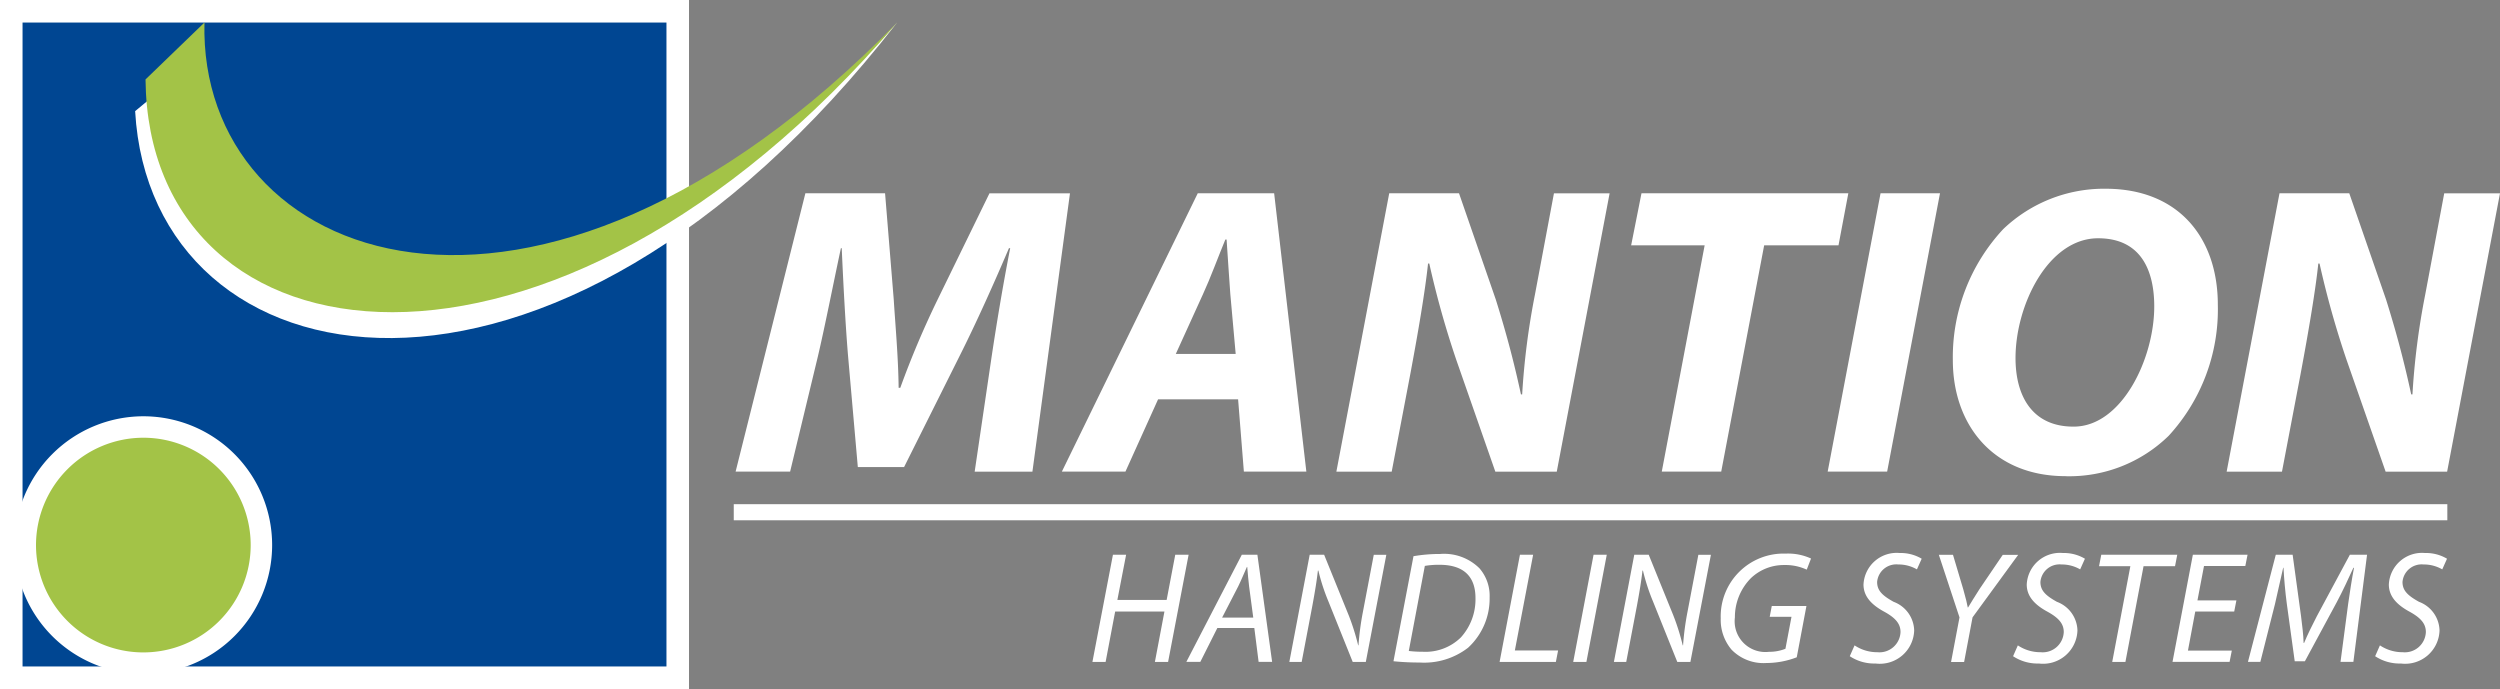
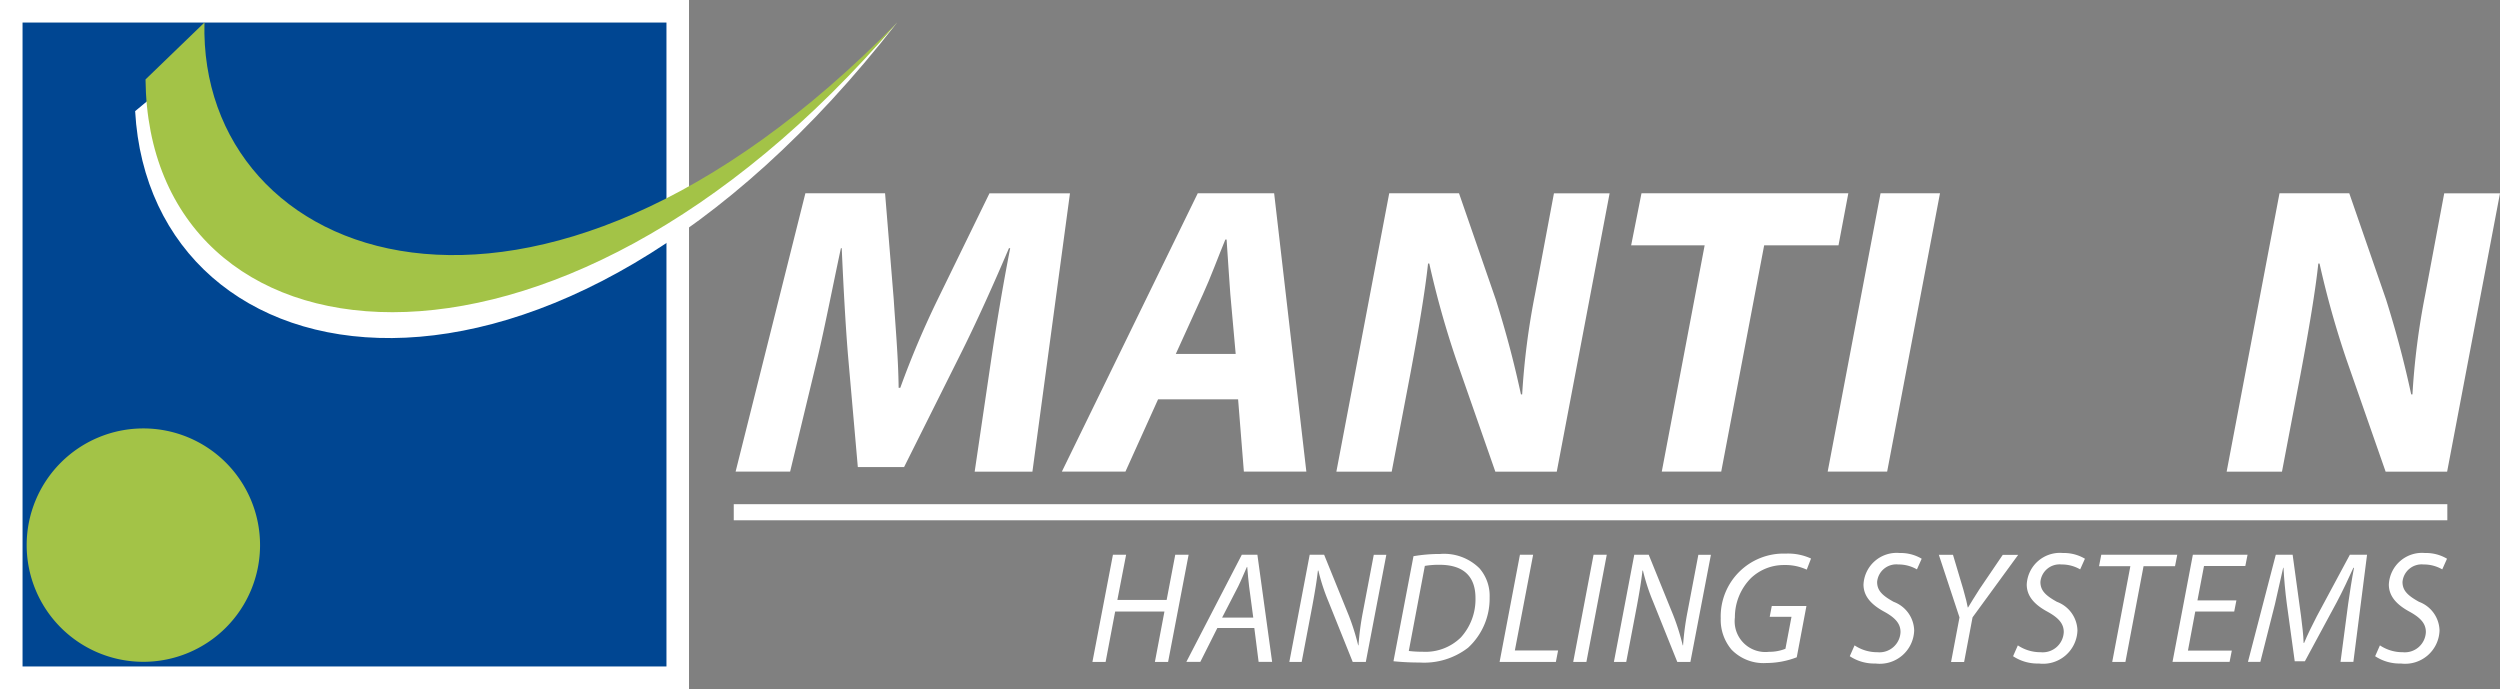
<svg xmlns="http://www.w3.org/2000/svg" id="Logo_manutention_aerienne_GB_textes_blanc_trait_blanc_RVB" data-name="Logo manutention aerienne GB textes blanc + trait blanc RVB" width="152.691" height="42.082" viewBox="0 0 152.691 42.082">
  <rect x="0" y="0" width="152.691" height="42.082" fill="#808080" stroke="none" />
  <g id="Groupe_1934" data-name="Groupe 1934">
    <rect id="Rectangle_724" data-name="Rectangle 724" width="42.082" height="42.082" fill="#fff" />
    <rect id="Rectangle_725" data-name="Rectangle 725" width="39.328" height="39.328" transform="translate(1.377 1.377)" fill="#004692" />
    <path id="Tracé_6380" data-name="Tracé 6380" d="M27.69,452a7.127,7.127,0,1,0,7.126-7.127A7.127,7.127,0,0,0,27.69,452" transform="translate(-26.061 -418.706)" fill="#a3c347" />
-     <path id="Tracé_6381" data-name="Tracé 6381" d="M22.985,433.62a6.556,6.556,0,1,1-6.555,6.557,6.564,6.564,0,0,1,6.555-6.557m-7.865,6.557a7.866,7.866,0,1,0,7.865-7.867,7.875,7.875,0,0,0-7.865,7.867" transform="translate(-14.231 -406.885)" fill="#fff" />
    <path id="Tracé_6382" data-name="Tracé 6382" d="M186.885,23.27c-21.179,23.79-42.091,16.659-42.389,1.976l-4.156,3.443c.956,16.977,25.381,21.787,46.545-5.419" transform="translate(-132.086 -21.901)" fill="#fff" />
    <path id="Tracé_6383" data-name="Tracé 6383" d="M197.05,23.27c-22.261,22.781-42.695,14.688-42.311.006l-3.6,3.476C151.315,44.578,175.9,48,197.05,23.27" transform="translate(-142.251 -21.901)" fill="#a3c347" />
    <rect id="Rectangle_726" data-name="Rectangle 726" width="104.659" height="0.983" transform="translate(44.815 30.794)" fill="#fff" />
    <path id="Tracé_6384" data-name="Tracé 6384" d="M778.522,217.72l1.034-7.013c.277-1.841.656-4.186,1.135-6.633h-.076c-.932,2.194-1.991,4.54-2.925,6.406l-3.48,6.962h-2.825l-.605-6.886c-.152-1.866-.277-4.212-.378-6.482h-.051c-.479,2.245-.983,4.817-1.411,6.633l-1.69,7.013H763.92l4.262-17h4.867l.529,6.482c.1,1.59.277,3.506.3,5.4h.1a55.574,55.574,0,0,1,2.295-5.422l3.152-6.458h4.917l-2.294,17h-3.531Z" transform="translate(-718.992 -188.915)" fill="#fff" />
    <path id="Tracé_6385" data-name="Tracé 6385" d="M1113.3,210.541l-.328-3.658c-.075-.933-.151-2.295-.227-3.329h-.076c-.429,1.034-.908,2.346-1.362,3.329l-1.664,3.658Zm-4.74,2.774-1.993,4.414h-3.883l8.3-17h4.665l1.967,17H1113.8l-.352-4.414h-4.893Z" transform="translate(-1037.829 -188.925)" fill="#fff" />
    <path id="Tracé_6386" data-name="Tracé 6386" d="M1387.792,217.72l3.228-17h4.262l2.244,6.482c.681,2.17,1.136,3.935,1.539,5.8h.075a45.008,45.008,0,0,1,.781-6.1l1.16-6.181h3.4l-3.228,17H1397.5l-2.37-6.785a56.354,56.354,0,0,1-1.664-5.927h-.075c-.176,1.664-.58,4.061-1.085,6.76l-1.135,5.952h-3.379Z" transform="translate(-1306.171 -188.915)" fill="#fff" />
    <path id="Tracé_6387" data-name="Tracé 6387" d="M1698.449,203.908h-4.489l.631-3.178h12.633l-.6,3.178h-4.54l-2.623,13.822h-3.631Z" transform="translate(-1594.335 -188.925)" fill="#fff" />
    <path id="Tracé_6388" data-name="Tracé 6388" d="M1904.9,200.72l-3.228,17h-3.632l3.229-17Z" transform="translate(-1786.412 -188.915)" fill="#fff" />
-     <path id="Tracé_6389" data-name="Tracé 6389" d="M2035.339,210.529c2.925,0,4.917-4.137,4.917-7.341,0-2.118-.757-4.162-3.43-4.162-3.051,0-5.043,4.086-5.043,7.315,0,2.4,1.084,4.188,3.53,4.188h.025Zm-.5,3.026c-4.414,0-6.885-3.127-6.885-7.087a11.476,11.476,0,0,1,3.077-8A8.914,8.914,0,0,1,2037.28,196c4.489,0,6.859,3.026,6.859,7.087a11.4,11.4,0,0,1-3,8,8.688,8.688,0,0,1-6.28,2.472h-.025Z" transform="translate(-1908.682 -184.473)" fill="#fff" />
    <path id="Tracé_6390" data-name="Tracé 6390" d="M2312.38,217.72l3.228-17h4.261l2.245,6.482c.681,2.17,1.134,3.935,1.538,5.8h.076a44.763,44.763,0,0,1,.781-6.1l1.16-6.181h3.406l-3.229,17h-3.757l-2.371-6.785a56.27,56.27,0,0,1-1.665-5.927h-.075c-.176,1.664-.58,4.061-1.085,6.76l-1.134,5.952h-3.379Z" transform="translate(-2176.384 -188.915)" fill="#fff" />
  </g>
  <g id="Groupe_1935" data-name="Groupe 1935" transform="translate(66.719 33.776)">
    <path id="Tracé_6391" data-name="Tracé 6391" d="M1136.5,576.12l-.534,2.757h3.01l.525-2.757h.816l-1.253,6.544h-.806l.583-3.078h-3.01l-.583,3.078h-.806l1.253-6.544h.806Z" transform="translate(-1134.44 -576.013)" fill="#fff" />
    <path id="Tracé_6392" data-name="Tracé 6392" d="M1233.893,580.586l-1.039,2.068H1232l3.388-6.544h.952l.9,6.544h-.825l-.262-2.068Zm2.194-.64-.252-1.893c-.039-.34-.088-.816-.116-1.2h-.019c-.175.388-.34.8-.534,1.194l-.98,1.9h1.9Z" transform="translate(-1226.262 -576.004)" fill="#fff" />
    <path id="Tracé_6393" data-name="Tracé 6393" d="M1338.951,582.664l1.243-6.544h.883l1.505,3.709a13.945,13.945,0,0,1,.573,1.826l.02-.009a16.986,16.986,0,0,1,.272-2.048l.661-3.476h.767l-1.253,6.544h-.8l-1.486-3.7a12.209,12.209,0,0,1-.612-1.884l-.029.009c-.068.612-.175,1.262-.34,2.155l-.65,3.418h-.758Z" transform="translate(-1326.922 -576.013)" fill="#fff" />
    <path id="Tracé_6394" data-name="Tracé 6394" d="M1448.323,575.436a9.419,9.419,0,0,1,1.621-.136,3.066,3.066,0,0,1,2.408.874,2.557,2.557,0,0,1,.622,1.777,4.072,4.072,0,0,1-1.32,3.078,4.391,4.391,0,0,1-2.961.9,15.27,15.27,0,0,1-1.592-.078l1.223-6.418Zm-.291,5.787a6.625,6.625,0,0,0,.845.048,3.082,3.082,0,0,0,2.34-.874,3.462,3.462,0,0,0,.893-2.408c0-1.165-.573-2.029-2.2-2.029a5.114,5.114,0,0,0-.893.068l-.98,5.194Z" transform="translate(-1428.712 -575.241)" fill="#fff" />
    <path id="Tracé_6395" data-name="Tracé 6395" d="M1558.6,576.12h.806l-1.116,5.845h2.641l-.136.7h-3.437Z" transform="translate(-1532.487 -576.013)" fill="#fff" />
    <path id="Tracé_6396" data-name="Tracé 6396" d="M1635.848,576.12l-1.243,6.544h-.806l1.243-6.544Z" transform="translate(-1604.432 -576.013)" fill="#fff" />
    <path id="Tracé_6397" data-name="Tracé 6397" d="M1676.031,582.664l1.243-6.544h.883l1.505,3.709a13.982,13.982,0,0,1,.573,1.826l.02-.009a16.961,16.961,0,0,1,.272-2.048l.661-3.476h.767l-1.253,6.544h-.8l-1.486-3.7a12.207,12.207,0,0,1-.612-1.884l-.029.009c-.068.612-.175,1.262-.34,2.155l-.651,3.418h-.758Z" transform="translate(-1644.178 -576.013)" fill="#fff" />
    <path id="Tracé_6398" data-name="Tracé 6398" d="M1791.612,581.29a5.165,5.165,0,0,1-1.845.349,2.719,2.719,0,0,1-2.136-.816,2.823,2.823,0,0,1-.66-1.913,3.837,3.837,0,0,1,3.971-3.952,3.343,3.343,0,0,1,1.544.3l-.262.679a3.108,3.108,0,0,0-1.379-.282,2.911,2.911,0,0,0-2.029.8,3.383,3.383,0,0,0-.98,2.4,1.877,1.877,0,0,0,2.087,2.1,2.62,2.62,0,0,0,1-.185l.369-1.951h-1.33l.126-.66h2.117l-.592,3.136Z" transform="translate(-1748.594 -574.921)" fill="#fff" />
    <path id="Tracé_6399" data-name="Tracé 6399" d="M1921.331,579.941a2.474,2.474,0,0,0,1.389.418,1.288,1.288,0,0,0,1.417-1.233c0-.485-.282-.844-.961-1.223-.835-.446-1.3-.971-1.3-1.68a2.028,2.028,0,0,1,2.214-1.923,2.51,2.51,0,0,1,1.34.349l-.291.651A2.228,2.228,0,0,0,1924,575a1.174,1.174,0,0,0-1.292,1.068c0,.534.33.835,1.01,1.214a1.919,1.919,0,0,1,1.253,1.747,2.1,2.1,0,0,1-2.36,2.02,2.708,2.708,0,0,1-1.573-.446l.291-.66Z" transform="translate(-1874.779 -574.3)" fill="#fff" />
    <path id="Tracé_6400" data-name="Tracé 6400" d="M2014.218,582.674l.515-2.718-1.262-3.825h.864l.631,2.117c.165.582.224.844.272,1.1h.019c.165-.272.388-.641.7-1.126l1.417-2.087h.942l-2.786,3.816-.515,2.728h-.8Z" transform="translate(-1961.773 -576.022)" fill="#fff" />
    <path id="Tracé_6401" data-name="Tracé 6401" d="M2090.861,579.941a2.474,2.474,0,0,0,1.388.418,1.288,1.288,0,0,0,1.417-1.233c0-.485-.282-.844-.961-1.223-.835-.446-1.3-.971-1.3-1.68a2.028,2.028,0,0,1,2.214-1.923,2.51,2.51,0,0,1,1.34.349l-.291.651a2.229,2.229,0,0,0-1.136-.3,1.174,1.174,0,0,0-1.292,1.068c0,.534.33.835,1.01,1.214a1.919,1.919,0,0,1,1.252,1.747,2.1,2.1,0,0,1-2.359,2.02,2.707,2.707,0,0,1-1.573-.446l.291-.66Z" transform="translate(-2034.338 -574.3)" fill="#fff" />
    <path id="Tracé_6402" data-name="Tracé 6402" d="M2181.782,576.819h-1.913l.136-.7h4.641l-.136.7h-1.923l-1.107,5.845h-.806Z" transform="translate(-2118.386 -576.013)" fill="#fff" />
    <path id="Tracé_6403" data-name="Tracé 6403" d="M2259.9,579.586h-2.379l-.447,2.388h2.679l-.136.689h-3.486l1.243-6.544h3.34l-.136.689h-2.524l-.4,2.1h2.379Z" transform="translate(-2190.161 -576.013)" fill="#fff" />
    <path id="Tracé_6404" data-name="Tracé 6404" d="M2340.031,582.664l.466-3.534c.088-.621.233-1.583.359-2.214h-.039c-.3.66-.66,1.437-1.019,2.107l-1.942,3.6h-.622l-.485-3.525c-.1-.758-.165-1.514-.2-2.184h-.02c-.146.6-.349,1.592-.5,2.214l-.894,3.534h-.757l1.7-6.544h1.029l.514,3.757c.068.554.146,1.146.156,1.631h.03c.2-.485.485-1.068.767-1.612l2.029-3.777h1.049l-.835,6.544h-.777Z" transform="translate(-2263.8 -576.013)" fill="#fff" />
    <path id="Tracé_6405" data-name="Tracé 6405" d="M2466.911,579.941a2.473,2.473,0,0,0,1.388.418,1.288,1.288,0,0,0,1.417-1.233c0-.485-.282-.844-.961-1.223-.835-.446-1.3-.971-1.3-1.68a2.028,2.028,0,0,1,2.213-1.923,2.51,2.51,0,0,1,1.34.349l-.291.651a2.231,2.231,0,0,0-1.136-.3,1.174,1.174,0,0,0-1.292,1.068c0,.534.33.835,1.01,1.214a1.92,1.92,0,0,1,1.252,1.747,2.1,2.1,0,0,1-2.36,2.02,2.707,2.707,0,0,1-1.573-.446l.291-.66Z" transform="translate(-2388.272 -574.3)" fill="#fff" />
  </g>
</svg>